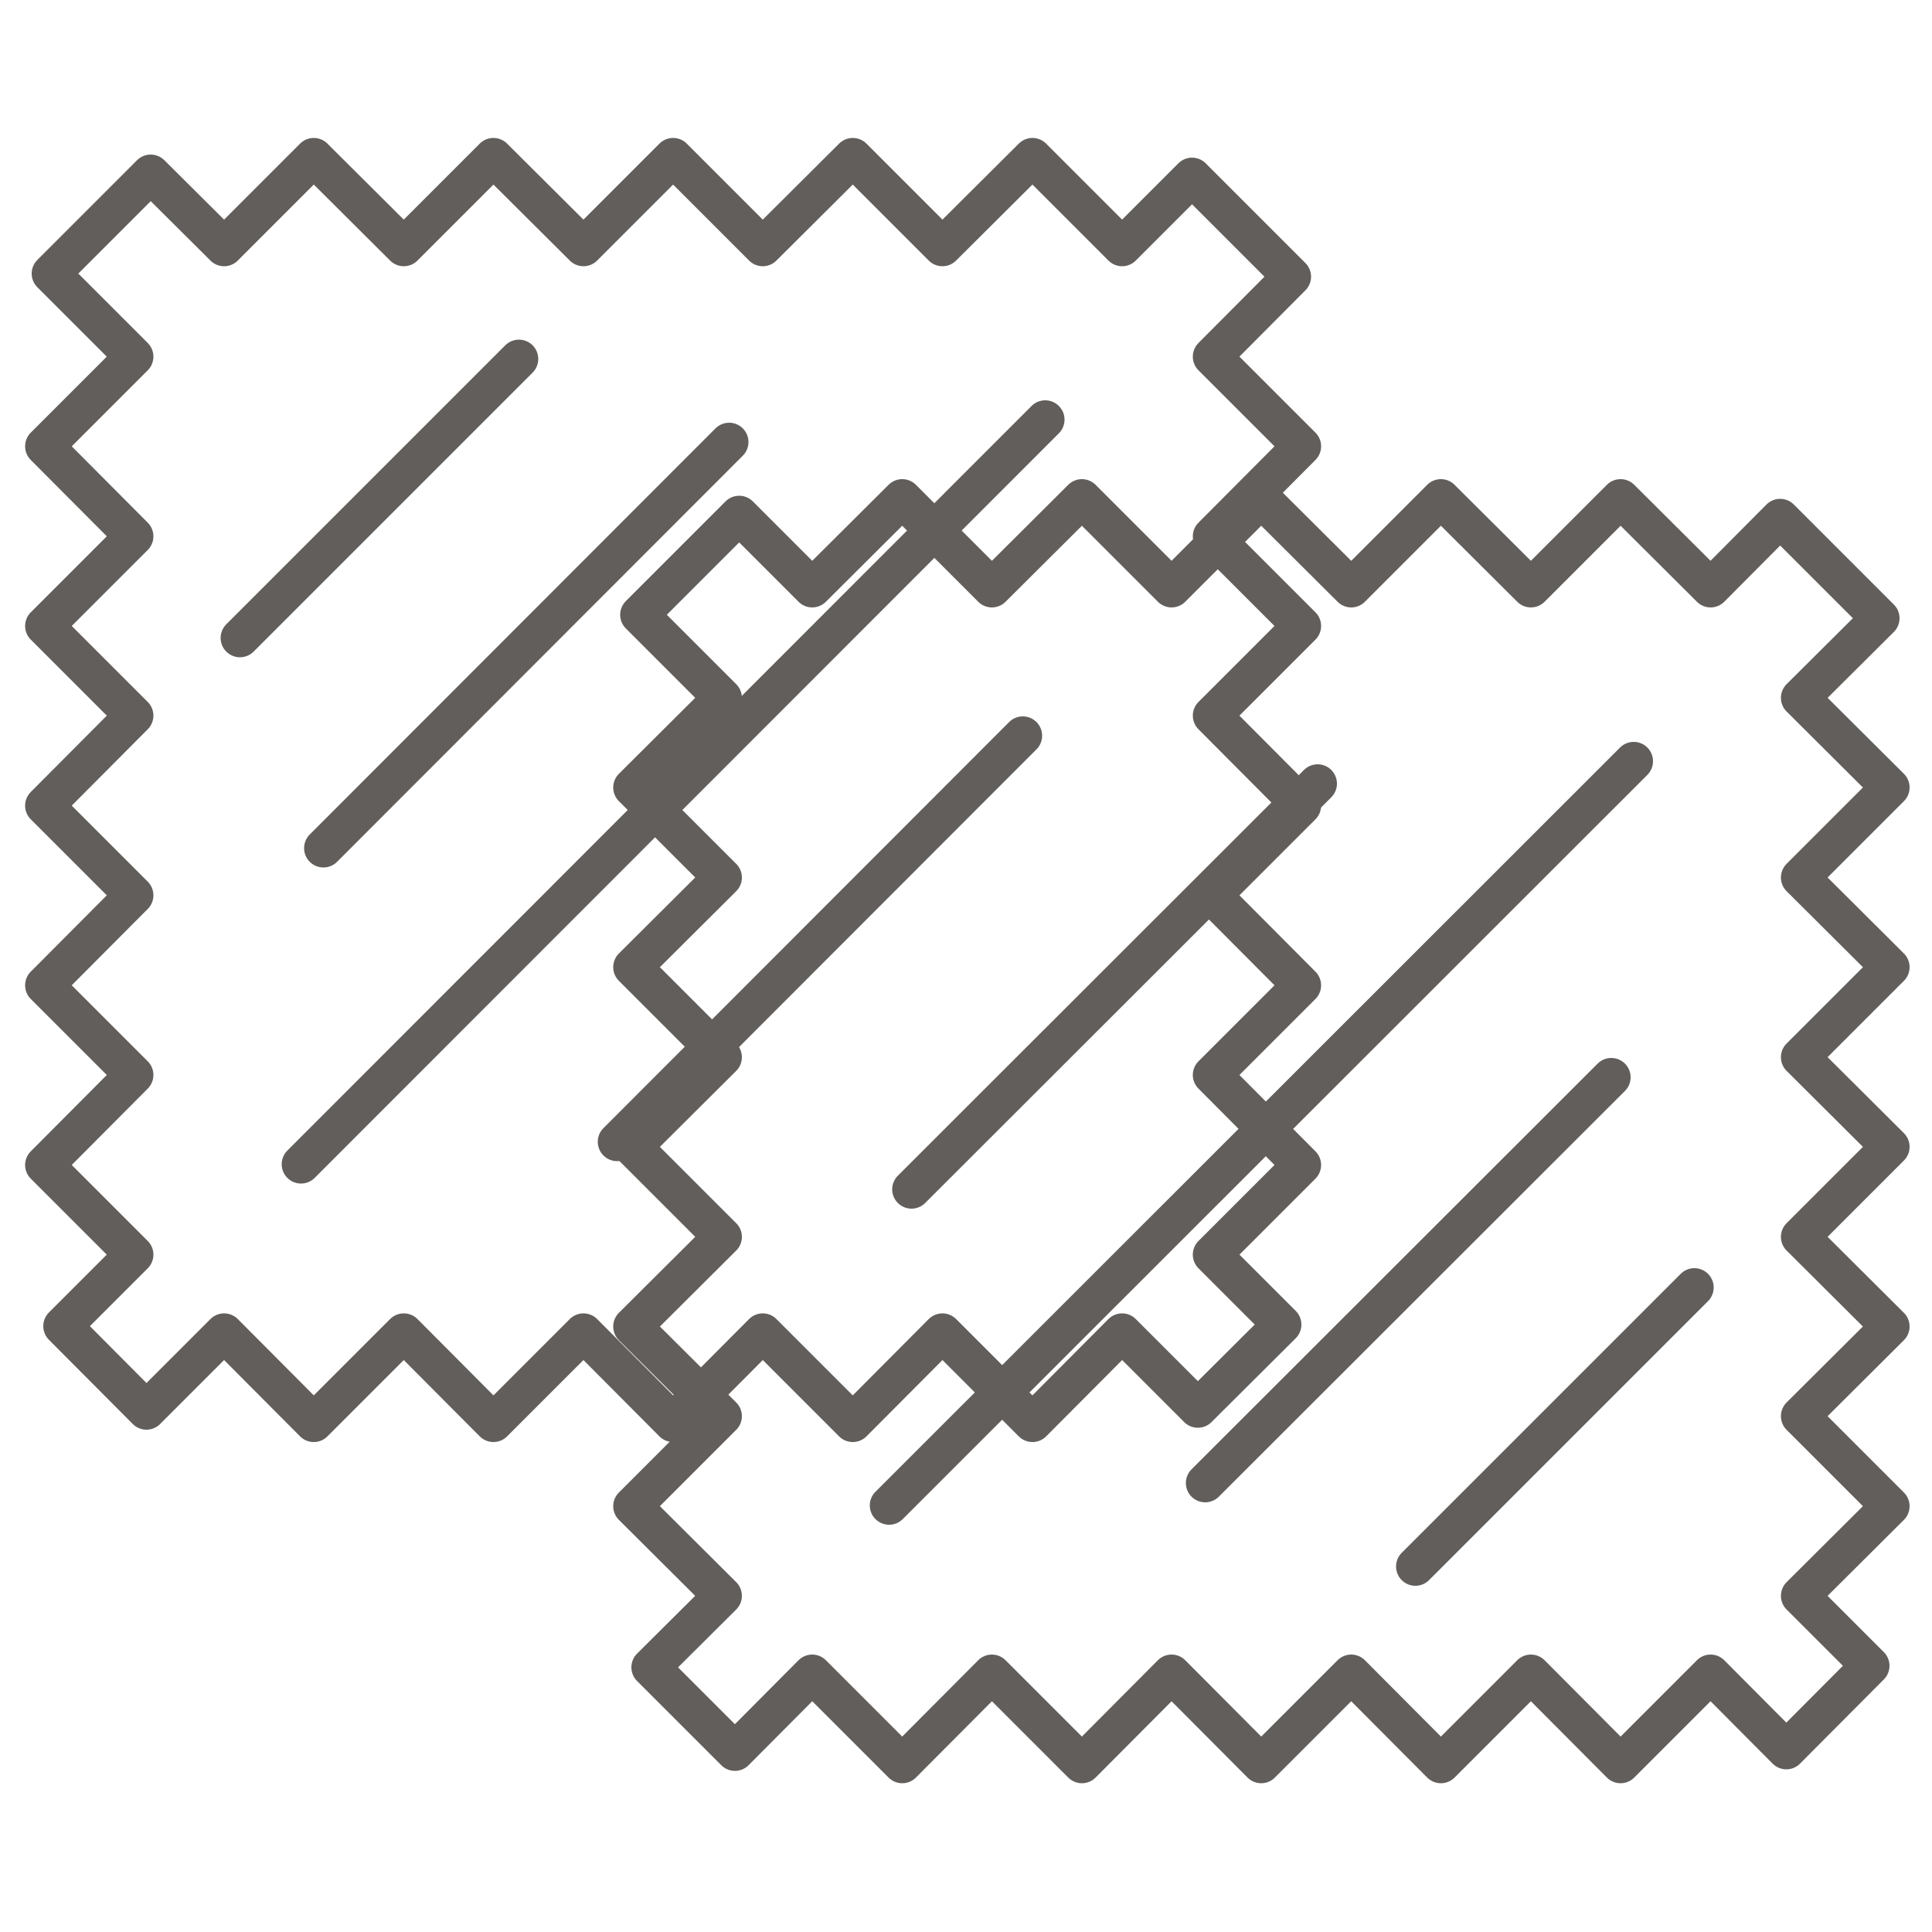
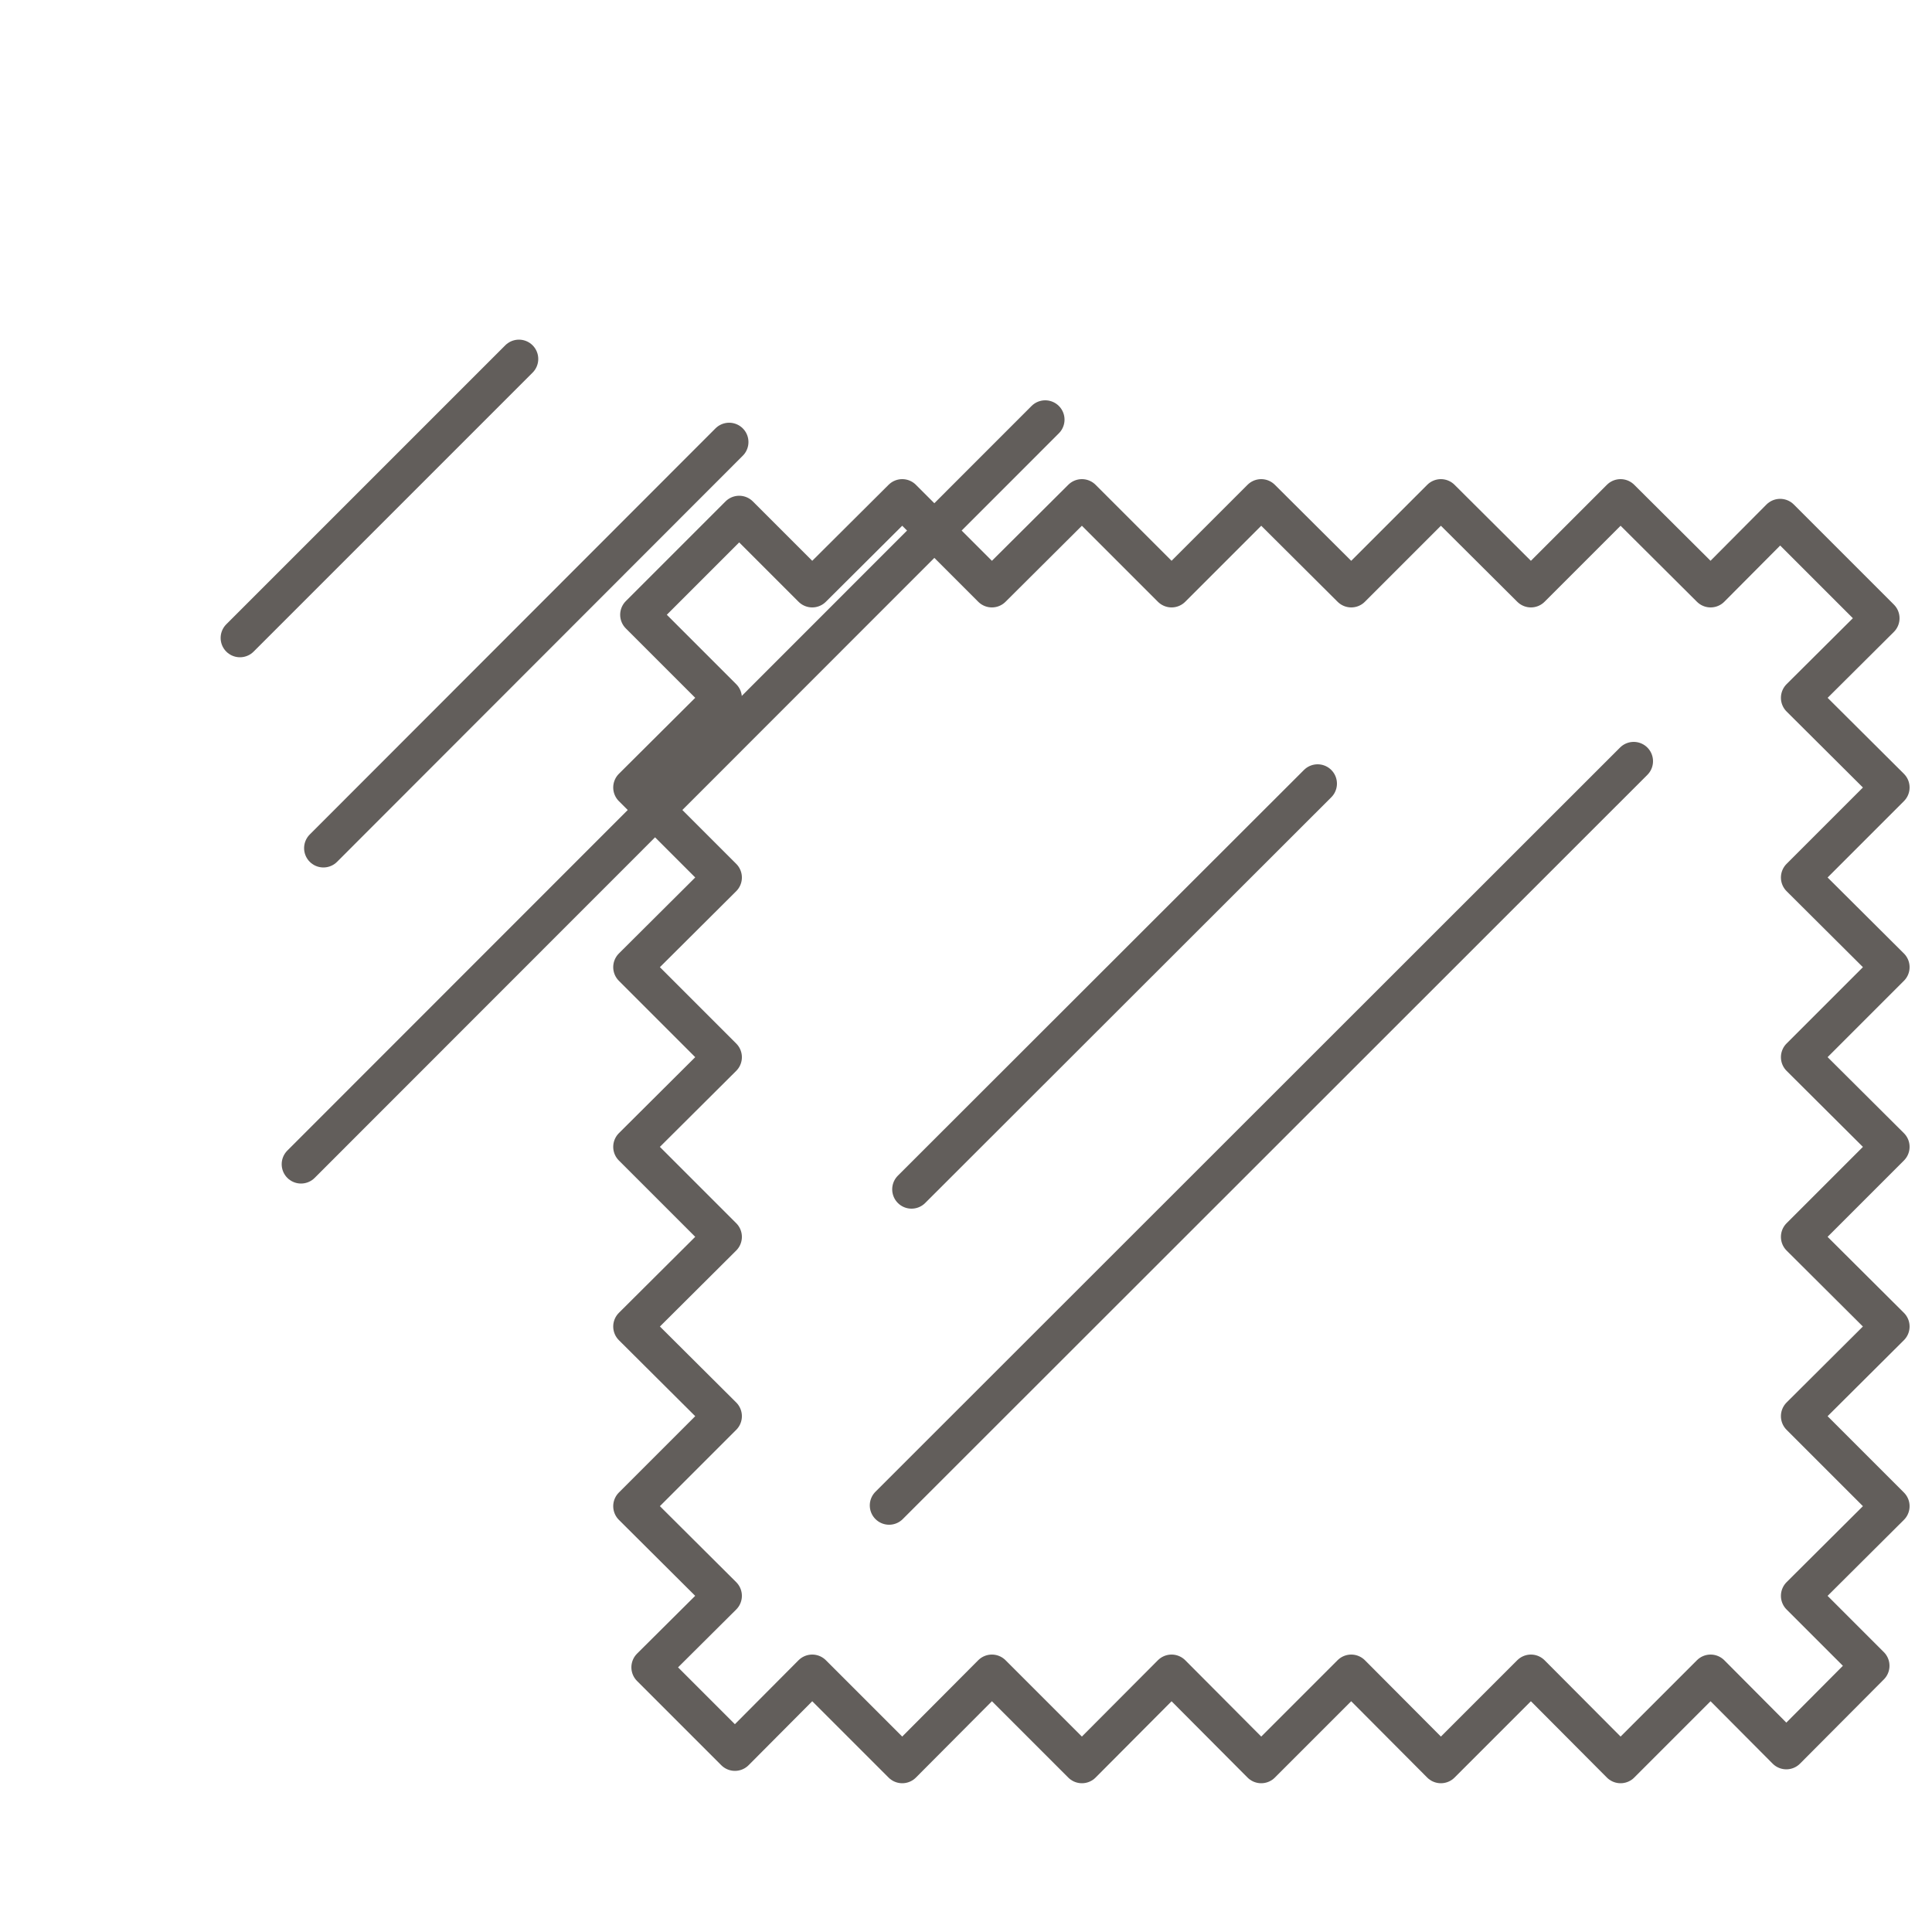
<svg xmlns="http://www.w3.org/2000/svg" version="1.1" id="Layer_1" x="0px" y="0px" viewBox="0 0 50 50" style="enable-background:new 0 0 50 50;" xml:space="preserve">
  <style type="text/css">
	.st0{fill:none;stroke:#625E5B;stroke-linecap:round;stroke-linejoin:round;stroke-miterlimit:10;}
</style>
  <g>
    <g>
      <g>
-         <polygon class="st0" points="30.85,4.58 29.04,6.39 26.72,4.07 24.39,6.39 22.07,4.07 19.74,6.39 17.42,4.07 15.1,6.39      12.77,4.07 10.45,6.39 8.12,4.07 5.8,6.39 3.9,4.5 1.32,7.08 3.47,9.23 1.15,11.55 3.47,13.88 1.15,16.2 3.47,18.52 1.15,20.85      3.47,23.17 1.15,25.5 3.47,27.82 1.15,30.15 3.47,32.47 1.62,34.32 3.79,36.5 5.8,34.49 8.12,36.82 10.45,34.49 12.77,36.82      15.1,34.49 17.42,36.82 19.74,34.49 22.07,36.82 24.39,34.49 26.72,36.82 29.04,34.49 31,36.45 33.18,34.28 31.37,32.47      33.69,30.15 31.37,27.82 33.69,25.5 31.37,23.17 33.69,20.85 31.37,18.52 33.69,16.2 31.37,13.88 33.69,11.55 31.37,9.23      33.43,7.16    " />
-       </g>
+         </g>
      <g>
        <line class="st0" x1="6.21" y1="16.51" x2="13.43" y2="9.29" />
        <line class="st0" x1="8.37" y1="21.95" x2="18.87" y2="11.44" />
-         <line class="st0" x1="15.97" y1="29.55" x2="26.47" y2="19.04" />
        <line class="st0" x1="7.79" y1="30.13" x2="27.05" y2="10.86" />
      </g>
    </g>
    <g>
      <g>
        <polygon class="st0" points="46.07,13.41 44.27,15.22 41.94,12.9 39.62,15.22 37.29,12.9 34.97,15.22 32.64,12.9 30.32,15.22      28,12.9 25.67,15.22 23.35,12.9 21.02,15.22 19.13,13.33 16.55,15.91 18.7,18.06 16.37,20.38 18.7,22.71 16.37,25.03 18.7,27.36      16.37,29.68 18.7,32.01 16.37,34.33 18.7,36.65 16.37,38.98 18.7,41.3 16.84,43.15 19.02,45.33 21.02,43.32 23.35,45.65      25.67,43.32 28,45.65 30.32,43.32 32.64,45.65 34.97,43.32 37.29,45.65 39.62,43.32 41.94,45.65 44.27,43.32 46.23,45.29      48.4,43.11 46.59,41.3 48.92,38.98 46.59,36.65 48.92,34.33 46.59,32.01 48.92,29.68 46.59,27.36 48.92,25.03 46.59,22.71      48.92,20.38 46.59,18.06 48.66,16    " />
      </g>
      <g>
-         <line class="st0" x1="36.63" y1="40.54" x2="43.85" y2="33.32" />
        <line class="st0" x1="23.59" y1="30.78" x2="34.1" y2="20.28" />
-         <line class="st0" x1="31.19" y1="38.38" x2="41.7" y2="27.88" />
        <line class="st0" x1="23.01" y1="38.96" x2="42.28" y2="19.7" />
      </g>
    </g>
  </g>
</svg>